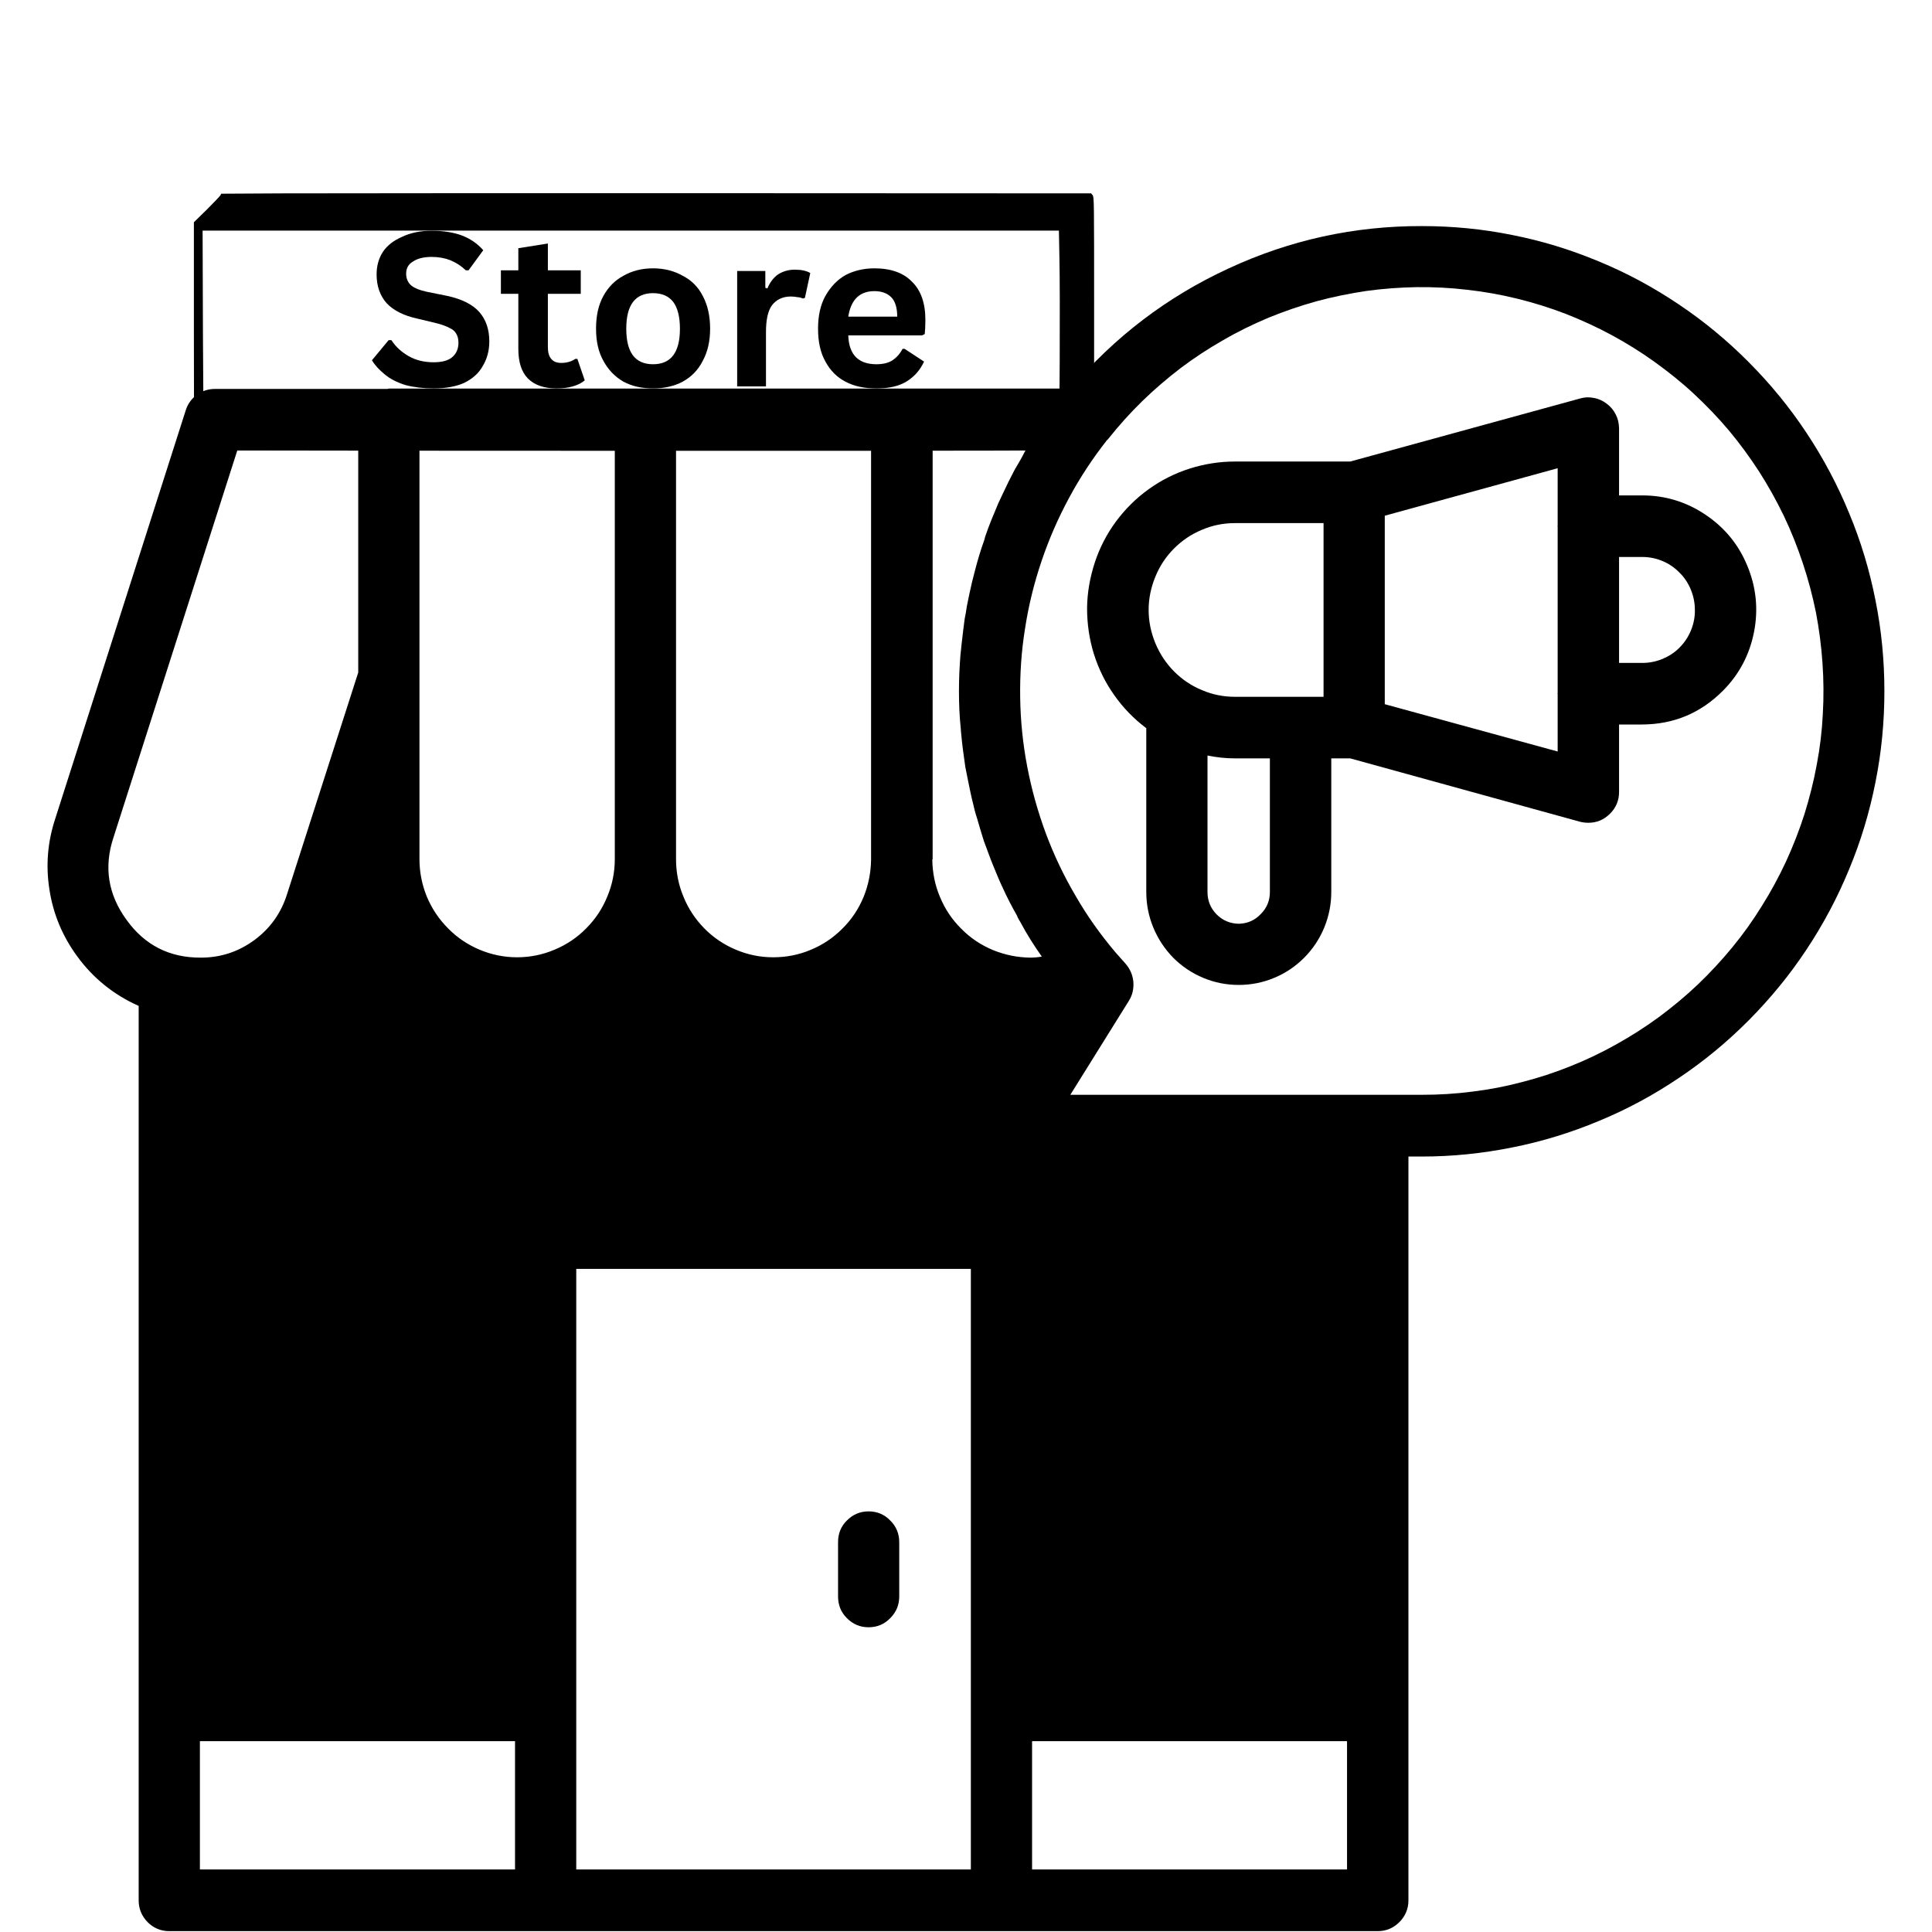
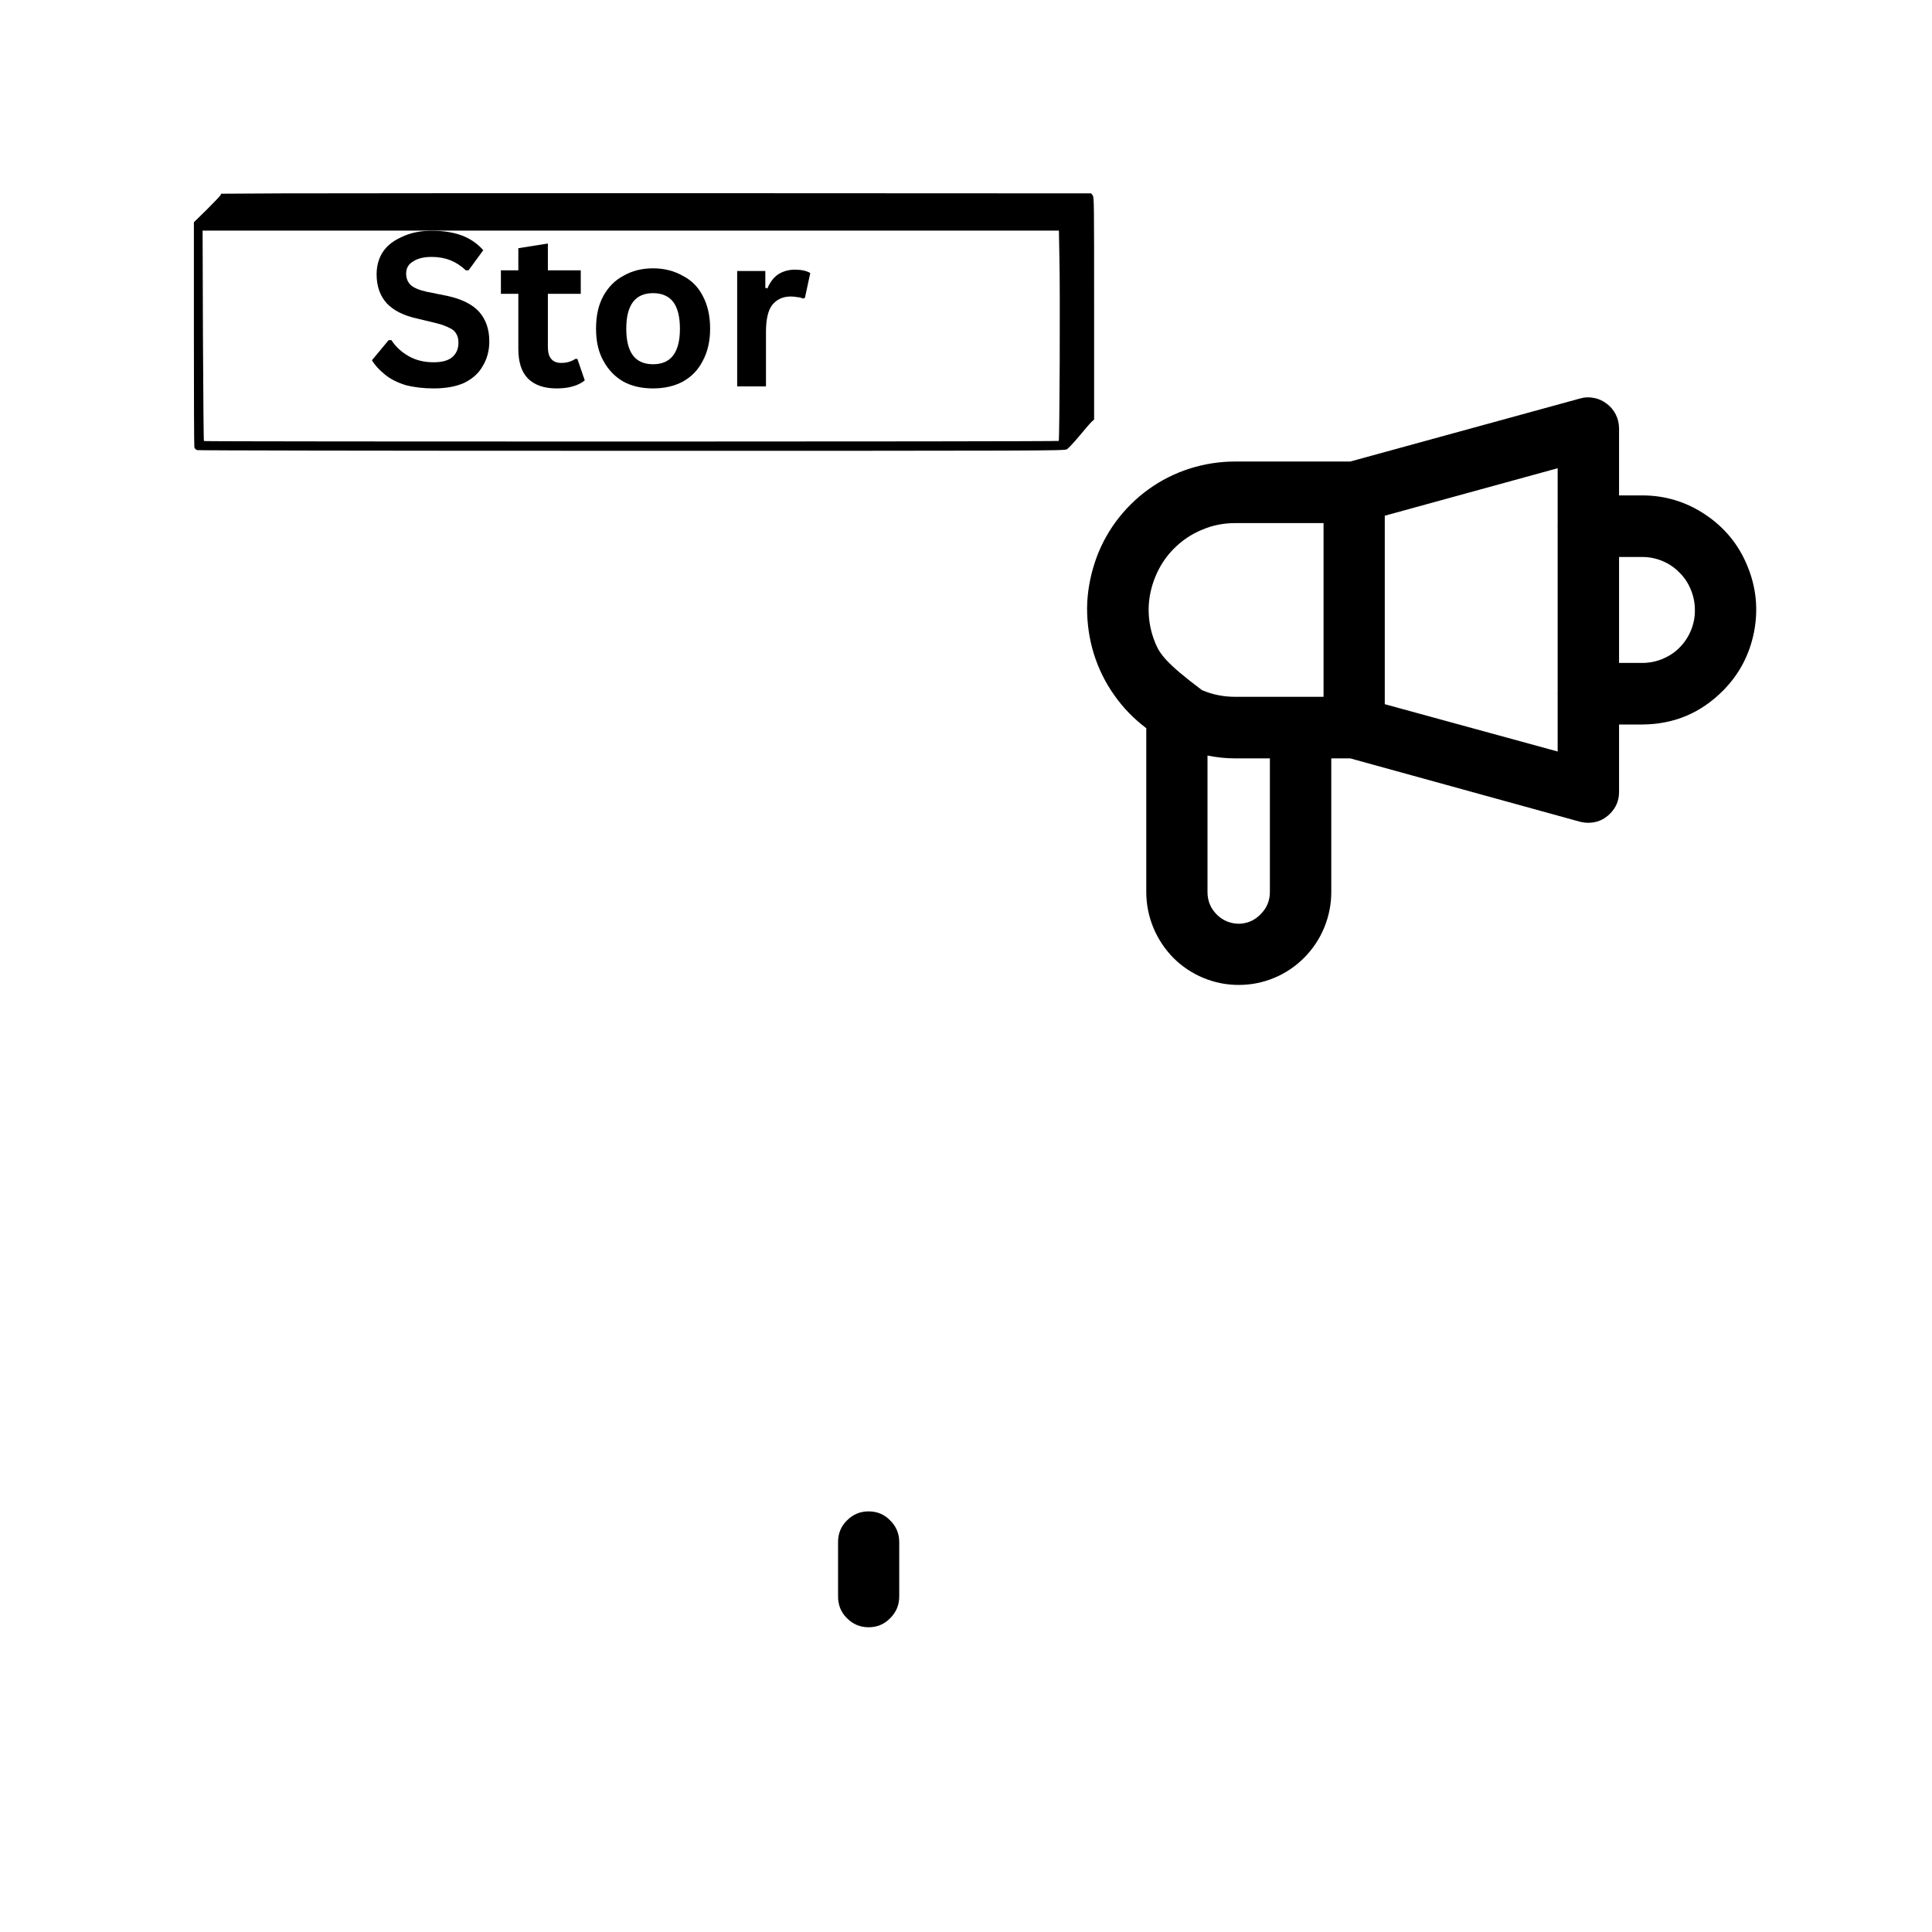
<svg xmlns="http://www.w3.org/2000/svg" width="60" zoomAndPan="magnify" viewBox="0 0 45 45" height="60" preserveAspectRatio="xMidYMid meet" version="1.0">
  <defs>
    <g />
    <clipPath id="1a2c97c41e">
-       <path d="M 1 5.246 L 44 5.246 L 44 44.996 L 1 44.996 Z M 1 5.246 " clip-rule="nonzero" />
-     </clipPath>
+       </clipPath>
    <clipPath id="fe043f9bd0">
      <path d="M 4.5 4.5 L 25.5 4.5 L 25.5 10.5 L 4.5 10.5 Z M 4.5 4.5 " clip-rule="nonzero" />
    </clipPath>
  </defs>
  <path fill="#000000" d="M 20.23 37.902 C 20.43 37.902 20.598 37.832 20.734 37.691 C 20.875 37.551 20.945 37.383 20.945 37.184 L 20.945 35.918 C 20.945 35.723 20.875 35.551 20.734 35.414 C 20.598 35.273 20.43 35.203 20.23 35.203 C 20.035 35.203 19.867 35.273 19.727 35.414 C 19.586 35.551 19.52 35.723 19.52 35.918 L 19.52 37.184 C 19.52 37.383 19.586 37.551 19.727 37.691 C 19.867 37.832 20.035 37.902 20.23 37.902 Z M 20.23 37.902 " fill-opacity="1" fill-rule="nonzero" />
-   <path fill="#000000" d="M 37.711 11.539 L 37.711 9.969 C 37.707 9.855 37.684 9.75 37.633 9.652 C 37.582 9.551 37.512 9.469 37.422 9.402 C 37.336 9.336 37.238 9.289 37.129 9.27 C 37.02 9.246 36.91 9.25 36.805 9.281 L 31.449 10.75 L 28.766 10.75 C 28.406 10.75 28.055 10.805 27.711 10.914 C 27.367 11.023 27.047 11.184 26.754 11.395 C 26.461 11.605 26.207 11.859 25.992 12.148 C 25.777 12.441 25.613 12.758 25.5 13.102 C 25.387 13.449 25.324 13.801 25.32 14.164 C 25.32 14.527 25.371 14.883 25.477 15.227 C 25.586 15.574 25.742 15.895 25.953 16.191 C 26.16 16.488 26.41 16.742 26.699 16.961 L 26.699 20.777 C 26.699 21.062 26.754 21.34 26.863 21.605 C 26.973 21.871 27.129 22.105 27.328 22.309 C 27.531 22.512 27.766 22.668 28.027 22.777 C 28.293 22.887 28.566 22.941 28.852 22.941 C 29.137 22.941 29.414 22.887 29.676 22.777 C 29.941 22.668 30.172 22.512 30.375 22.309 C 30.578 22.105 30.734 21.871 30.844 21.605 C 30.953 21.34 31.008 21.062 31.008 20.777 L 31.008 17.664 L 31.449 17.664 L 36.805 19.141 C 36.867 19.156 36.93 19.164 36.996 19.164 C 37.191 19.164 37.359 19.094 37.5 18.953 C 37.641 18.812 37.711 18.645 37.711 18.445 L 37.711 16.875 L 38.25 16.875 C 38.988 16.871 39.613 16.609 40.133 16.086 C 40.512 15.703 40.75 15.25 40.855 14.719 C 40.957 14.191 40.906 13.68 40.699 13.18 C 40.496 12.684 40.168 12.285 39.723 11.988 C 39.277 11.688 38.785 11.539 38.25 11.539 Z M 29.578 20.777 C 29.578 20.977 29.508 21.148 29.363 21.293 C 29.223 21.438 29.055 21.512 28.852 21.516 C 28.652 21.512 28.48 21.441 28.336 21.297 C 28.195 21.152 28.125 20.98 28.125 20.777 L 28.125 17.598 C 28.336 17.641 28.551 17.664 28.766 17.664 L 29.578 17.664 Z M 30.828 16.23 L 28.766 16.23 C 28.5 16.23 28.242 16.18 27.996 16.074 C 27.75 15.973 27.535 15.828 27.344 15.637 C 27.156 15.445 27.012 15.227 26.91 14.98 C 26.809 14.734 26.754 14.477 26.754 14.207 C 26.754 13.938 26.809 13.68 26.91 13.434 C 27.012 13.184 27.156 12.965 27.344 12.777 C 27.535 12.586 27.75 12.441 27.996 12.34 C 28.242 12.234 28.5 12.184 28.766 12.184 L 30.828 12.184 Z M 36.281 12.242 C 36.281 12.25 36.277 12.25 36.277 12.258 C 36.277 12.262 36.281 12.262 36.281 12.27 L 36.281 16.145 C 36.277 16.148 36.277 16.152 36.277 16.156 C 36.281 16.16 36.281 16.168 36.281 16.172 L 36.281 17.504 L 32.254 16.402 L 32.254 12.012 L 36.281 10.906 Z M 39.477 14.207 C 39.48 14.371 39.449 14.527 39.387 14.68 C 39.324 14.832 39.238 14.965 39.121 15.082 C 39.008 15.199 38.871 15.285 38.723 15.348 C 38.57 15.41 38.414 15.441 38.25 15.441 L 37.711 15.441 L 37.711 12.973 L 38.25 12.973 C 38.414 12.973 38.57 13.004 38.719 13.066 C 38.871 13.129 39.004 13.219 39.117 13.336 C 39.234 13.449 39.32 13.582 39.383 13.734 C 39.445 13.887 39.477 14.043 39.477 14.207 Z M 39.477 14.207 " fill-opacity="1" fill-rule="nonzero" />
+   <path fill="#000000" d="M 37.711 11.539 L 37.711 9.969 C 37.707 9.855 37.684 9.75 37.633 9.652 C 37.582 9.551 37.512 9.469 37.422 9.402 C 37.336 9.336 37.238 9.289 37.129 9.27 C 37.02 9.246 36.91 9.25 36.805 9.281 L 31.449 10.75 L 28.766 10.75 C 28.406 10.75 28.055 10.805 27.711 10.914 C 27.367 11.023 27.047 11.184 26.754 11.395 C 26.461 11.605 26.207 11.859 25.992 12.148 C 25.777 12.441 25.613 12.758 25.5 13.102 C 25.387 13.449 25.324 13.801 25.32 14.164 C 25.32 14.527 25.371 14.883 25.477 15.227 C 25.586 15.574 25.742 15.895 25.953 16.191 C 26.16 16.488 26.41 16.742 26.699 16.961 L 26.699 20.777 C 26.699 21.062 26.754 21.34 26.863 21.605 C 26.973 21.871 27.129 22.105 27.328 22.309 C 27.531 22.512 27.766 22.668 28.027 22.777 C 28.293 22.887 28.566 22.941 28.852 22.941 C 29.137 22.941 29.414 22.887 29.676 22.777 C 29.941 22.668 30.172 22.512 30.375 22.309 C 30.578 22.105 30.734 21.871 30.844 21.605 C 30.953 21.34 31.008 21.062 31.008 20.777 L 31.008 17.664 L 31.449 17.664 L 36.805 19.141 C 36.867 19.156 36.93 19.164 36.996 19.164 C 37.191 19.164 37.359 19.094 37.5 18.953 C 37.641 18.812 37.711 18.645 37.711 18.445 L 37.711 16.875 L 38.25 16.875 C 38.988 16.871 39.613 16.609 40.133 16.086 C 40.512 15.703 40.75 15.25 40.855 14.719 C 40.957 14.191 40.906 13.68 40.699 13.18 C 40.496 12.684 40.168 12.285 39.723 11.988 C 39.277 11.688 38.785 11.539 38.25 11.539 Z M 29.578 20.777 C 29.578 20.977 29.508 21.148 29.363 21.293 C 29.223 21.438 29.055 21.512 28.852 21.516 C 28.652 21.512 28.48 21.441 28.336 21.297 C 28.195 21.152 28.125 20.98 28.125 20.777 L 28.125 17.598 C 28.336 17.641 28.551 17.664 28.766 17.664 L 29.578 17.664 Z M 30.828 16.23 L 28.766 16.23 C 28.5 16.23 28.242 16.18 27.996 16.074 C 27.156 15.445 27.012 15.227 26.91 14.98 C 26.809 14.734 26.754 14.477 26.754 14.207 C 26.754 13.938 26.809 13.68 26.91 13.434 C 27.012 13.184 27.156 12.965 27.344 12.777 C 27.535 12.586 27.75 12.441 27.996 12.34 C 28.242 12.234 28.5 12.184 28.766 12.184 L 30.828 12.184 Z M 36.281 12.242 C 36.281 12.25 36.277 12.25 36.277 12.258 C 36.277 12.262 36.281 12.262 36.281 12.27 L 36.281 16.145 C 36.277 16.148 36.277 16.152 36.277 16.156 C 36.281 16.16 36.281 16.168 36.281 16.172 L 36.281 17.504 L 32.254 16.402 L 32.254 12.012 L 36.281 10.906 Z M 39.477 14.207 C 39.48 14.371 39.449 14.527 39.387 14.68 C 39.324 14.832 39.238 14.965 39.121 15.082 C 39.008 15.199 38.871 15.285 38.723 15.348 C 38.57 15.41 38.414 15.441 38.25 15.441 L 37.711 15.441 L 37.711 12.973 L 38.25 12.973 C 38.414 12.973 38.57 13.004 38.719 13.066 C 38.871 13.129 39.004 13.219 39.117 13.336 C 39.234 13.449 39.32 13.582 39.383 13.734 C 39.445 13.887 39.477 14.043 39.477 14.207 Z M 39.477 14.207 " fill-opacity="1" fill-rule="nonzero" />
  <g clip-path="url(#1a2c97c41e)">
    <path fill="#000000" d="M 33.117 5.266 C 31.543 5.262 30.043 5.59 28.613 6.254 C 27.184 6.914 25.957 7.848 24.938 9.051 L 9.055 9.051 C 9.043 9.051 9.035 9.059 9.027 9.059 L 5.004 9.059 C 4.852 9.059 4.711 9.105 4.586 9.195 C 4.461 9.285 4.375 9.406 4.328 9.551 L 1.289 19.062 C 1.109 19.605 1.062 20.156 1.152 20.723 C 1.238 21.285 1.453 21.801 1.789 22.262 C 2.164 22.781 2.645 23.168 3.23 23.43 L 3.23 44.262 C 3.23 44.461 3.301 44.629 3.438 44.77 C 3.578 44.91 3.746 44.98 3.941 44.98 L 32.09 44.98 C 32.285 44.98 32.453 44.91 32.594 44.77 C 32.734 44.629 32.805 44.461 32.805 44.262 L 32.805 26.938 L 33.117 26.938 C 33.824 26.938 34.523 26.867 35.219 26.727 C 35.914 26.59 36.586 26.383 37.242 26.109 C 37.895 25.84 38.516 25.504 39.102 25.109 C 39.691 24.715 40.234 24.266 40.734 23.762 C 41.234 23.258 41.684 22.711 42.074 22.121 C 42.469 21.527 42.801 20.902 43.07 20.246 C 43.344 19.59 43.547 18.91 43.684 18.215 C 43.824 17.516 43.891 16.812 43.891 16.102 C 43.891 15.387 43.824 14.684 43.684 13.984 C 43.547 13.289 43.344 12.609 43.07 11.953 C 42.801 11.297 42.469 10.672 42.074 10.078 C 41.684 9.488 41.234 8.941 40.734 8.438 C 40.234 7.934 39.691 7.484 39.102 7.09 C 38.516 6.695 37.895 6.359 37.242 6.09 C 36.586 5.816 35.914 5.609 35.219 5.473 C 34.523 5.332 33.824 5.266 33.117 5.266 Z M 21.723 20.008 L 21.723 10.484 L 23.891 10.484 C 23.848 10.555 23.812 10.637 23.77 10.707 C 23.719 10.793 23.676 10.871 23.625 10.957 C 23.531 11.137 23.441 11.316 23.355 11.504 C 23.324 11.574 23.289 11.648 23.254 11.719 C 23.148 11.969 23.039 12.227 22.949 12.492 L 22.926 12.578 C 22.84 12.816 22.77 13.051 22.707 13.297 L 22.641 13.555 C 22.598 13.742 22.555 13.934 22.52 14.121 C 22.504 14.223 22.492 14.312 22.469 14.414 C 22.441 14.609 22.422 14.801 22.398 14.996 C 22.391 15.082 22.379 15.168 22.371 15.254 C 22.348 15.535 22.336 15.82 22.336 16.102 C 22.336 16.395 22.348 16.688 22.379 16.98 C 22.383 17.074 22.398 17.168 22.406 17.27 C 22.426 17.461 22.457 17.664 22.484 17.863 C 22.504 17.973 22.527 18.07 22.547 18.18 C 22.586 18.367 22.621 18.551 22.668 18.73 C 22.691 18.84 22.719 18.945 22.754 19.047 C 22.805 19.234 22.863 19.414 22.918 19.594 C 22.953 19.691 22.992 19.785 23.027 19.887 C 23.098 20.082 23.176 20.266 23.254 20.453 C 23.289 20.531 23.324 20.617 23.363 20.695 C 23.461 20.91 23.566 21.113 23.684 21.32 C 23.707 21.379 23.738 21.434 23.77 21.484 C 23.918 21.762 24.086 22.027 24.266 22.281 C 24.176 22.297 24.086 22.305 23.996 22.305 C 23.695 22.301 23.406 22.242 23.129 22.129 C 22.848 22.012 22.602 21.848 22.391 21.633 C 22.176 21.422 22.012 21.176 21.895 20.895 C 21.777 20.617 21.719 20.324 21.715 20.023 C 21.715 20.016 21.723 20.016 21.723 20.008 Z M 15.746 10.484 L 20.289 10.484 L 20.289 20.023 C 20.285 20.324 20.227 20.617 20.113 20.895 C 19.996 21.176 19.832 21.422 19.617 21.633 C 19.402 21.848 19.156 22.012 18.879 22.125 C 18.602 22.242 18.309 22.297 18.008 22.297 C 17.707 22.297 17.418 22.238 17.141 22.121 C 16.863 22.004 16.617 21.84 16.406 21.625 C 16.195 21.41 16.031 21.164 15.918 20.883 C 15.801 20.602 15.746 20.312 15.746 20.008 Z M 9.77 10.492 L 10.98 10.492 C 10.996 10.492 11.004 10.484 11.012 10.484 L 14.32 10.484 L 14.32 20.008 C 14.32 20.312 14.262 20.605 14.145 20.883 C 14.031 21.164 13.867 21.41 13.652 21.625 C 13.441 21.84 13.195 22.004 12.914 22.121 C 12.637 22.238 12.348 22.297 12.043 22.297 C 11.742 22.297 11.453 22.238 11.172 22.121 C 10.895 22.004 10.648 21.84 10.438 21.625 C 10.223 21.41 10.059 21.164 9.941 20.883 C 9.828 20.605 9.77 20.312 9.77 20.008 Z M 2.945 21.422 C 2.516 20.832 2.414 20.191 2.645 19.5 L 5.527 10.492 L 8.344 10.492 L 8.344 15.664 L 6.688 20.82 C 6.551 21.262 6.297 21.621 5.926 21.895 C 5.555 22.168 5.141 22.305 4.68 22.305 C 3.949 22.309 3.371 22.016 2.945 21.422 Z M 11.996 43.543 L 4.656 43.543 L 4.656 40.555 L 11.996 40.555 Z M 22.613 43.543 L 13.422 43.543 L 13.422 29.555 L 22.613 29.555 Z M 31.375 43.543 L 24.039 43.543 L 24.039 40.555 L 31.375 40.555 Z M 33.117 25.5 L 24.93 25.5 L 26.293 23.312 C 26.379 23.176 26.41 23.027 26.398 22.867 C 26.383 22.707 26.32 22.566 26.215 22.445 L 25.98 22.18 C 25.633 21.77 25.32 21.332 25.051 20.863 C 24.777 20.398 24.547 19.914 24.359 19.41 C 24.172 18.902 24.027 18.387 23.926 17.855 C 23.824 17.324 23.77 16.789 23.762 16.25 C 23.754 15.711 23.789 15.172 23.875 14.641 C 23.957 14.105 24.086 13.582 24.258 13.074 C 24.43 12.562 24.645 12.07 24.902 11.594 C 25.156 11.121 25.453 10.672 25.785 10.25 C 25.801 10.242 25.809 10.227 25.816 10.219 C 26.062 9.91 26.324 9.617 26.609 9.34 C 26.891 9.066 27.191 8.809 27.504 8.57 C 27.82 8.332 28.148 8.117 28.492 7.922 C 28.832 7.723 29.188 7.551 29.551 7.398 C 29.914 7.25 30.289 7.121 30.668 7.016 C 31.047 6.914 31.434 6.836 31.824 6.777 C 32.215 6.723 32.605 6.695 33 6.688 C 33.395 6.684 33.785 6.703 34.176 6.75 C 34.57 6.793 34.957 6.863 35.34 6.957 C 35.723 7.051 36.098 7.168 36.465 7.309 C 36.832 7.453 37.191 7.617 37.539 7.805 C 37.883 7.992 38.219 8.199 38.539 8.43 C 38.859 8.66 39.168 8.906 39.457 9.176 C 39.746 9.445 40.02 9.73 40.273 10.031 C 40.527 10.336 40.758 10.652 40.973 10.984 C 41.188 11.32 41.379 11.664 41.551 12.02 C 41.723 12.379 41.867 12.746 41.992 13.121 C 42.117 13.496 42.219 13.879 42.297 14.266 C 42.371 14.656 42.422 15.047 42.449 15.441 C 42.477 15.84 42.48 16.234 42.457 16.629 C 42.438 17.023 42.391 17.418 42.316 17.809 C 42.246 18.195 42.148 18.578 42.031 18.957 C 41.91 19.336 41.766 19.703 41.602 20.062 C 41.434 20.422 41.246 20.77 41.035 21.105 C 40.828 21.441 40.598 21.762 40.348 22.066 C 40.098 22.371 39.828 22.66 39.543 22.934 C 39.254 23.207 38.953 23.457 38.637 23.691 C 38.316 23.926 37.984 24.137 37.641 24.328 C 37.297 24.52 36.941 24.691 36.574 24.836 C 36.207 24.984 35.836 25.105 35.453 25.203 C 35.07 25.305 34.684 25.379 34.293 25.426 C 33.902 25.477 33.512 25.5 33.117 25.5 Z M 33.117 25.5 " fill-opacity="1" fill-rule="nonzero" />
  </g>
  <g clip-path="url(#fe043f9bd0)">
    <path fill="#000000" d="M 6.598 4.504 L 5.152 4.512 L 5.133 4.551 C 5.117 4.574 4.977 4.723 4.812 4.887 L 4.516 5.176 L 4.516 7.777 C 4.516 9.207 4.52 10.398 4.527 10.422 C 4.535 10.445 4.562 10.473 4.59 10.484 C 4.617 10.492 8.445 10.5 14.711 10.5 C 24.273 10.5 24.793 10.5 24.848 10.465 C 24.879 10.449 25.016 10.305 25.148 10.145 C 25.281 9.984 25.41 9.836 25.438 9.812 L 25.484 9.773 L 25.484 7.184 C 25.484 4.668 25.484 4.59 25.449 4.547 L 25.414 4.504 L 16.73 4.5 C 11.949 4.5 7.391 4.5 6.598 4.504 Z M 24.676 6.023 C 24.695 6.809 24.68 10.25 24.66 10.27 C 24.641 10.289 4.77 10.289 4.75 10.273 C 4.742 10.262 4.734 9.156 4.727 7.812 L 4.719 5.371 L 24.664 5.371 Z M 24.676 6.023 " fill-opacity="1" fill-rule="nonzero" />
  </g>
  <g fill="#000000" fill-opacity="1">
    <g transform="translate(8.522, 9)">
      <g>
        <path d="M 1.578 0.047 C 1.336 0.047 1.117 0.02 0.922 -0.031 C 0.723 -0.094 0.562 -0.176 0.438 -0.281 C 0.312 -0.383 0.211 -0.492 0.141 -0.609 L 0.531 -1.078 L 0.594 -1.078 C 0.695 -0.922 0.832 -0.797 1 -0.703 C 1.164 -0.609 1.359 -0.562 1.578 -0.562 C 1.766 -0.562 1.906 -0.598 2 -0.672 C 2.102 -0.754 2.156 -0.867 2.156 -1.016 C 2.156 -1.098 2.141 -1.164 2.109 -1.219 C 2.078 -1.281 2.023 -1.328 1.953 -1.359 C 1.879 -1.398 1.781 -1.438 1.656 -1.469 L 1.203 -1.578 C 0.879 -1.648 0.641 -1.77 0.484 -1.938 C 0.328 -2.113 0.25 -2.336 0.25 -2.609 C 0.25 -2.805 0.297 -2.977 0.391 -3.125 C 0.492 -3.281 0.645 -3.398 0.844 -3.484 C 1.039 -3.578 1.27 -3.625 1.531 -3.625 C 1.812 -3.625 2.047 -3.586 2.234 -3.516 C 2.43 -3.441 2.598 -3.328 2.734 -3.172 L 2.391 -2.703 L 2.328 -2.703 C 2.223 -2.805 2.102 -2.883 1.969 -2.938 C 1.844 -2.988 1.695 -3.016 1.531 -3.016 C 1.344 -3.016 1.195 -2.977 1.094 -2.906 C 0.988 -2.844 0.938 -2.75 0.938 -2.625 C 0.938 -2.52 0.973 -2.43 1.047 -2.359 C 1.117 -2.297 1.242 -2.242 1.422 -2.203 L 1.891 -2.109 C 2.234 -2.035 2.484 -1.91 2.641 -1.734 C 2.797 -1.555 2.875 -1.328 2.875 -1.047 C 2.875 -0.828 2.82 -0.633 2.719 -0.469 C 2.625 -0.301 2.477 -0.172 2.281 -0.078 C 2.094 0.004 1.859 0.047 1.578 0.047 Z M 1.578 0.047 " />
      </g>
    </g>
    <g transform="translate(11.589, 9)">
      <g>
        <path d="M 1.859 -0.641 L 2.031 -0.141 C 1.957 -0.078 1.863 -0.031 1.75 0 C 1.645 0.031 1.52 0.047 1.375 0.047 C 1.082 0.047 0.859 -0.031 0.703 -0.188 C 0.555 -0.344 0.484 -0.57 0.484 -0.875 L 0.484 -2.156 L 0.078 -2.156 L 0.078 -2.703 L 0.484 -2.703 L 0.484 -3.219 L 1.172 -3.328 L 1.172 -2.703 L 1.938 -2.703 L 1.938 -2.156 L 1.172 -2.156 L 1.172 -0.922 C 1.172 -0.797 1.195 -0.703 1.25 -0.641 C 1.301 -0.578 1.379 -0.547 1.484 -0.547 C 1.609 -0.547 1.719 -0.578 1.812 -0.641 Z M 1.859 -0.641 " />
      </g>
    </g>
  </g>
  <g fill="#000000" fill-opacity="1">
    <g transform="translate(13.649, 9)">
      <g>
        <path d="M 1.562 0.047 C 1.301 0.047 1.07 -0.004 0.875 -0.109 C 0.676 -0.223 0.52 -0.383 0.406 -0.594 C 0.289 -0.801 0.234 -1.051 0.234 -1.344 C 0.234 -1.645 0.289 -1.898 0.406 -2.109 C 0.52 -2.316 0.676 -2.473 0.875 -2.578 C 1.07 -2.691 1.301 -2.75 1.562 -2.75 C 1.82 -2.75 2.051 -2.691 2.25 -2.578 C 2.457 -2.473 2.613 -2.316 2.719 -2.109 C 2.832 -1.898 2.891 -1.645 2.891 -1.344 C 2.891 -1.051 2.832 -0.801 2.719 -0.594 C 2.613 -0.383 2.457 -0.223 2.25 -0.109 C 2.051 -0.004 1.82 0.047 1.562 0.047 Z M 1.562 -0.516 C 1.977 -0.516 2.188 -0.789 2.188 -1.344 C 2.188 -1.625 2.133 -1.832 2.031 -1.969 C 1.926 -2.102 1.77 -2.172 1.562 -2.172 C 1.145 -2.172 0.938 -1.895 0.938 -1.344 C 0.938 -0.789 1.145 -0.516 1.562 -0.516 Z M 1.562 -0.516 " />
      </g>
    </g>
    <g transform="translate(16.779, 9)">
      <g>
        <path d="M 0.391 0 L 0.391 -2.688 L 1.047 -2.688 L 1.047 -2.297 L 1.094 -2.281 C 1.156 -2.426 1.238 -2.535 1.344 -2.609 C 1.457 -2.68 1.586 -2.719 1.734 -2.719 C 1.891 -2.719 2.008 -2.691 2.094 -2.641 L 1.969 -2.062 L 1.922 -2.047 C 1.879 -2.066 1.836 -2.078 1.797 -2.078 C 1.754 -2.086 1.703 -2.094 1.641 -2.094 C 1.453 -2.094 1.305 -2.023 1.203 -1.891 C 1.109 -1.766 1.062 -1.555 1.062 -1.266 L 1.062 0 Z M 0.391 0 " />
      </g>
    </g>
  </g>
  <g fill="#000000" fill-opacity="1">
    <g transform="translate(18.82, 9)">
      <g>
-         <path d="M 2.656 -1.188 L 0.938 -1.188 C 0.945 -0.957 1.008 -0.785 1.125 -0.672 C 1.238 -0.566 1.395 -0.516 1.594 -0.516 C 1.75 -0.516 1.875 -0.547 1.969 -0.609 C 2.062 -0.672 2.141 -0.758 2.203 -0.875 L 2.25 -0.875 L 2.703 -0.578 C 2.617 -0.391 2.488 -0.238 2.312 -0.125 C 2.133 -0.008 1.895 0.047 1.594 0.047 C 1.312 0.047 1.07 -0.004 0.875 -0.109 C 0.676 -0.211 0.52 -0.367 0.406 -0.578 C 0.289 -0.785 0.234 -1.039 0.234 -1.344 C 0.234 -1.645 0.289 -1.898 0.406 -2.109 C 0.531 -2.328 0.688 -2.488 0.875 -2.594 C 1.07 -2.695 1.297 -2.75 1.547 -2.75 C 1.93 -2.75 2.223 -2.645 2.422 -2.438 C 2.629 -2.238 2.734 -1.941 2.734 -1.547 C 2.734 -1.41 2.727 -1.301 2.719 -1.219 Z M 2.078 -1.625 C 2.078 -1.832 2.031 -1.984 1.938 -2.078 C 1.844 -2.172 1.711 -2.219 1.547 -2.219 C 1.203 -2.219 1 -2.02 0.938 -1.625 Z M 2.078 -1.625 " />
-       </g>
+         </g>
    </g>
  </g>
</svg>